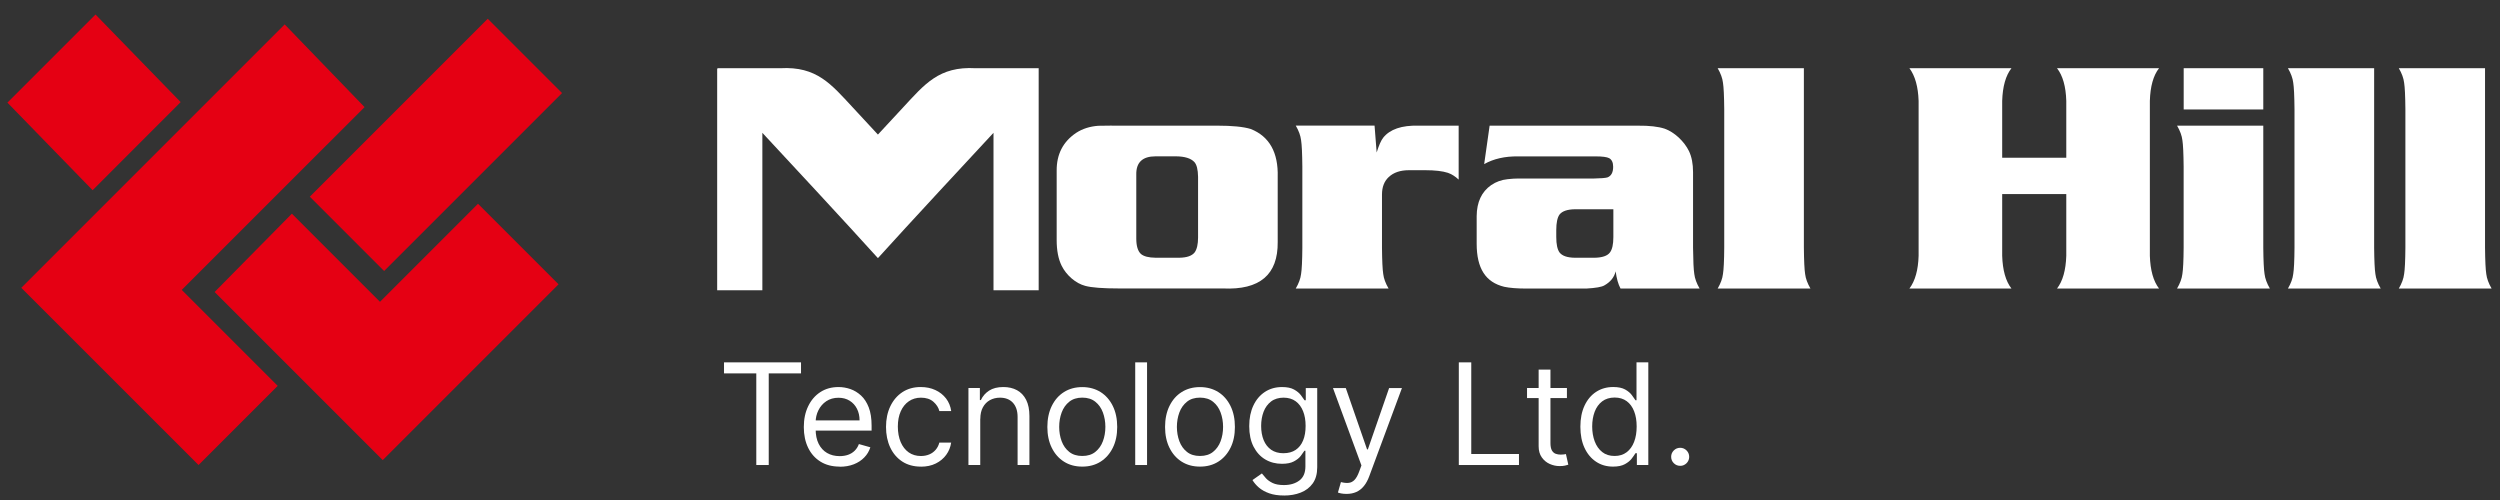
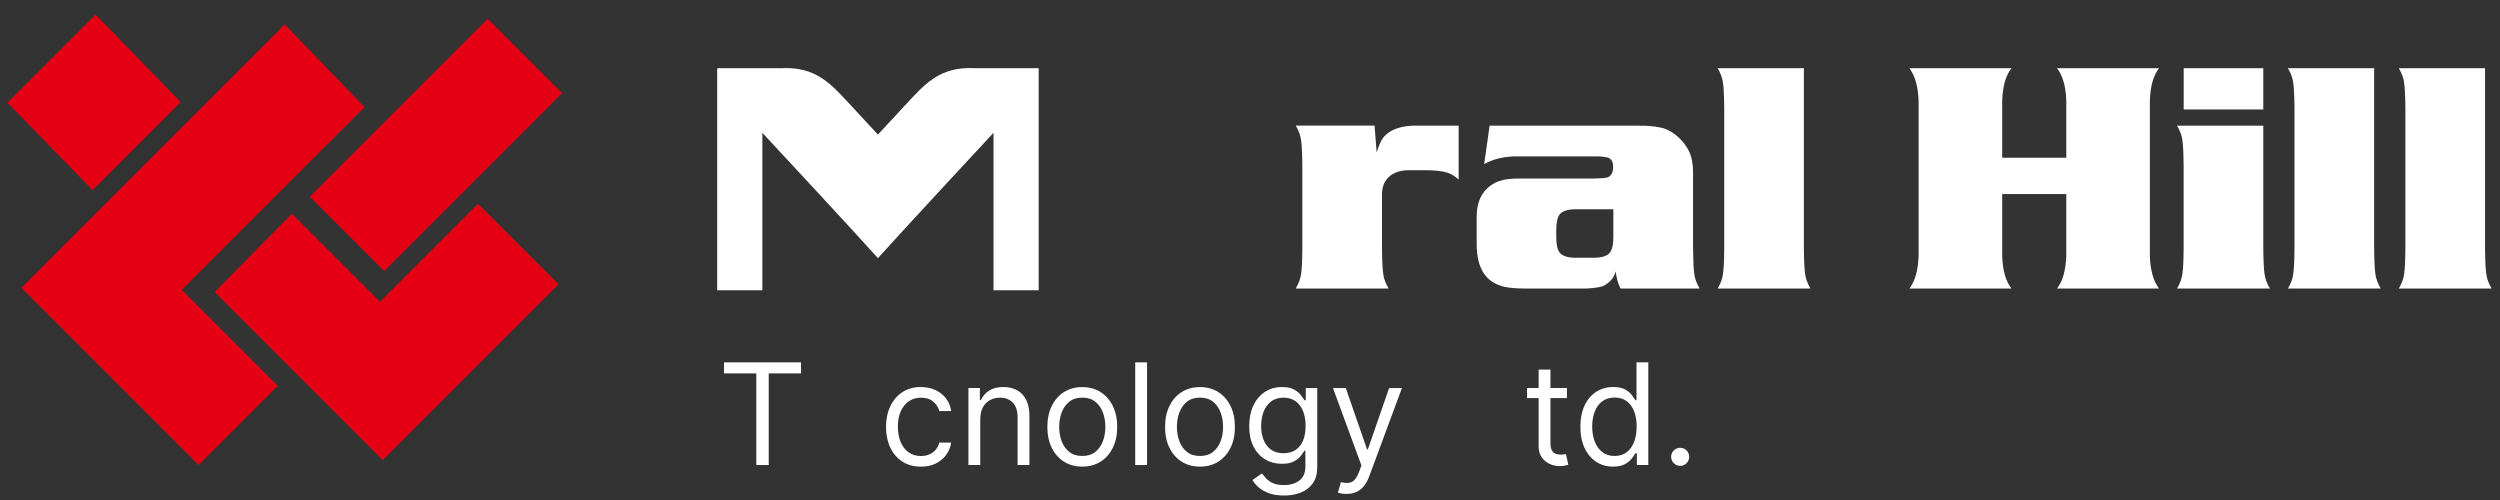
<svg xmlns="http://www.w3.org/2000/svg" width="160" height="32" viewBox="0 0 160 32" fill="none">
  <rect x="0" y="0" width="160" height="32" fill="#333333" stroke="none" />
  <path d="M159.042 4.364V15.841C159.05 16.691 159.077 17.255 159.122 17.536C159.157 17.826 159.27 18.134 159.463 18.467H153.523C153.717 18.137 153.829 17.826 153.864 17.536C153.91 17.255 153.939 16.691 153.945 15.841V6.991C153.937 6.14 153.91 5.577 153.864 5.295C153.829 5.005 153.717 4.697 153.523 4.364H159.042Z" fill="white" />
  <path d="M151.945 4.364V15.841C151.953 16.691 151.98 17.255 152.025 17.536C152.06 17.826 152.173 18.134 152.366 18.467H146.427C146.62 18.137 146.733 17.826 146.767 17.536C146.813 17.255 146.843 16.691 146.848 15.841V6.991C146.84 6.14 146.813 5.577 146.767 5.295C146.733 5.005 146.62 4.697 146.427 4.364H151.945Z" fill="white" />
  <path d="M144.85 4.364V7.007H139.756V4.364H144.85ZM144.85 8.042V15.843C144.858 16.688 144.885 17.252 144.931 17.534C144.966 17.823 145.078 18.132 145.271 18.464H139.332C139.525 18.134 139.638 17.823 139.673 17.534C139.718 17.252 139.748 16.688 139.753 15.843V10.663C139.745 9.823 139.718 9.26 139.673 8.973C139.638 8.683 139.525 8.375 139.332 8.042H144.85Z" fill="white" />
  <path d="M132.242 12.42H128.14V16.374C128.169 17.294 128.365 17.991 128.733 18.466H122.203C122.571 17.975 122.764 17.278 122.791 16.374V6.456C122.761 5.555 122.568 4.857 122.203 4.366H128.733C128.365 4.836 128.169 5.533 128.14 6.456V10.096H132.242V6.456C132.215 5.533 132.016 4.836 131.649 4.366H138.178C137.811 4.836 137.618 5.533 137.591 6.456V16.374C137.62 17.294 137.814 17.991 138.178 18.466H131.649C132.016 17.991 132.212 17.294 132.242 16.374V12.42Z" fill="white" />
  <path d="M115.448 4.364V15.841C115.456 16.691 115.483 17.255 115.528 17.536C115.563 17.826 115.676 18.134 115.869 18.467H109.93C110.123 18.137 110.236 17.826 110.27 17.536C110.316 17.255 110.346 16.691 110.351 15.841V6.991C110.343 6.14 110.316 5.577 110.27 5.295C110.236 5.005 110.123 4.697 109.93 4.364H115.448Z" fill="white" />
  <path d="M95.33 8.043H104.827C105.557 8.035 106.128 8.102 106.539 8.236C106.85 8.348 107.148 8.536 107.437 8.802C107.722 9.07 107.944 9.363 108.097 9.676C108.269 10.039 108.355 10.486 108.355 11.012V15.855C108.363 16.694 108.39 17.252 108.435 17.537C108.47 17.826 108.583 18.135 108.776 18.468H103.714C103.564 18.186 103.459 17.818 103.403 17.365C103.309 17.748 103.065 18.049 102.681 18.264C102.515 18.366 102.128 18.433 101.522 18.468H97.713C97.104 18.468 96.621 18.43 96.272 18.355C95.674 18.21 95.228 17.912 94.941 17.459C94.652 17.008 94.507 16.391 94.507 15.605V13.829C94.515 12.933 94.823 12.276 95.432 11.849C95.743 11.635 96.095 11.509 96.487 11.468C96.742 11.439 96.967 11.425 97.157 11.425H102.01C102.45 11.417 102.737 11.393 102.871 11.356C103.118 11.264 103.242 11.039 103.242 10.674C103.242 10.403 103.156 10.216 102.984 10.122C102.839 10.047 102.555 10.009 102.128 10.009H97.171C96.318 9.996 95.588 10.162 94.987 10.503L95.336 8.043H95.33ZM103.258 13.392H100.798C100.307 13.4 99.98 13.513 99.808 13.733C99.671 13.926 99.601 14.258 99.601 14.723V15.176C99.601 15.635 99.671 15.962 99.808 16.155C99.98 16.378 100.309 16.49 100.798 16.496H102.048C102.544 16.488 102.877 16.375 103.038 16.155C103.183 15.962 103.255 15.635 103.255 15.176V13.389L103.258 13.392Z" fill="white" />
  <path d="M87.972 8.042L88.106 9.759C88.248 9.305 88.385 8.991 88.522 8.817C88.949 8.275 89.703 8.015 90.781 8.042H93.354V11.494C93.136 11.288 92.903 11.143 92.664 11.06C92.326 10.95 91.843 10.893 91.216 10.893H90.172C89.622 10.893 89.193 11.038 88.882 11.328C88.592 11.596 88.447 11.969 88.447 12.452V15.856C88.455 16.696 88.482 17.254 88.527 17.538C88.562 17.828 88.675 18.134 88.868 18.464H82.929C83.122 18.134 83.234 17.825 83.269 17.538C83.315 17.257 83.344 16.696 83.35 15.856V10.665C83.342 9.82 83.315 9.252 83.269 8.97C83.234 8.68 83.122 8.372 82.929 8.039H87.972V8.042Z" fill="white" />
-   <path d="M71.157 8.042H77.904C78.862 8.042 79.578 8.111 80.05 8.256C81.242 8.731 81.816 9.759 81.773 11.328V15.492C81.794 17.581 80.625 18.571 78.266 18.461H71.622C70.575 18.461 69.854 18.405 69.454 18.295C69.151 18.214 68.861 18.056 68.588 17.823C68.314 17.587 68.102 17.318 67.949 17.015C67.734 16.586 67.627 16.033 67.627 15.365V10.923C67.619 9.874 68.035 9.067 68.874 8.503C69.28 8.238 69.752 8.09 70.288 8.05C70.439 8.042 70.728 8.039 71.155 8.039M72.722 11.172V15.266C72.722 15.741 72.821 16.074 73.022 16.256C73.21 16.412 73.521 16.489 73.956 16.495H75.482C75.962 16.487 76.284 16.374 76.458 16.154C76.603 15.95 76.676 15.634 76.676 15.202V11.315C76.668 10.853 76.593 10.539 76.437 10.368C76.214 10.132 75.828 10.011 75.267 10.005H73.956C73.121 10.005 72.708 10.392 72.722 11.172Z" fill="white" />
  <path fill-rule="evenodd" clip-rule="evenodd" d="M45.899 4.366H49.942C52.273 4.235 53.196 5.391 54.578 6.877L56.187 8.613L57.797 6.877C59.176 5.391 60.099 4.232 62.433 4.366H66.475V18.576H63.584V8.5C62.229 9.957 58.076 14.429 56.187 16.521C54.299 14.426 50.146 9.954 48.791 8.5V18.576H45.899V4.417H45.932L45.899 4.369V4.366Z" fill="white" />
  <path fill-rule="evenodd" clip-rule="evenodd" d="M18.22 1.563L1.363 18.42L12.707 29.761L17.773 24.695L11.632 18.554L23.332 6.855L18.22 1.563Z" fill="#E50013" />
  <path fill-rule="evenodd" clip-rule="evenodd" d="M13.736 18.688L24.495 29.447L35.747 18.195L30.593 13.041L24.319 19.316L18.68 13.677L13.736 18.688Z" fill="#E50013" />
  <path d="M31.216 1.201L19.828 12.589L24.584 17.344L35.971 5.956L31.216 1.201Z" fill="#E50013" />
  <path fill-rule="evenodd" clip-rule="evenodd" d="M11.562 6.534L5.927 12.173L0.475 6.568L6.113 0.93L11.562 6.534Z" fill="#E50013" />
  <path d="M46.337 23.897V23.191H51.265V23.897H49.199V29.761H48.403V23.897H46.337Z" fill="white" />
-   <path d="M53.741 29.863C53.266 29.863 52.858 29.759 52.515 29.547C52.171 29.335 51.908 29.04 51.723 28.661C51.538 28.28 51.444 27.84 51.444 27.336C51.444 26.832 51.535 26.386 51.723 26C51.908 25.614 52.166 25.313 52.499 25.096C52.831 24.879 53.22 24.771 53.666 24.771C53.923 24.771 54.175 24.814 54.425 24.9C54.674 24.986 54.902 25.126 55.109 25.316C55.315 25.506 55.479 25.761 55.6 26.075C55.721 26.389 55.782 26.778 55.782 27.237V27.559H51.984V26.904H55.012C55.012 26.625 54.956 26.378 54.846 26.161C54.736 25.944 54.58 25.772 54.377 25.646C54.175 25.52 53.937 25.456 53.663 25.456C53.362 25.456 53.102 25.531 52.882 25.678C52.662 25.826 52.496 26.019 52.378 26.258C52.26 26.496 52.201 26.749 52.201 27.022V27.459C52.201 27.832 52.265 28.146 52.394 28.404C52.523 28.661 52.703 28.857 52.933 28.991C53.164 29.125 53.432 29.192 53.738 29.192C53.937 29.192 54.116 29.163 54.277 29.107C54.438 29.05 54.578 28.965 54.696 28.849C54.814 28.734 54.905 28.592 54.969 28.42L55.702 28.627C55.624 28.873 55.495 29.093 55.313 29.278C55.13 29.466 54.908 29.611 54.639 29.716C54.371 29.82 54.071 29.871 53.738 29.871L53.741 29.863Z" fill="white" />
  <path d="M58.937 29.864C58.476 29.864 58.076 29.754 57.743 29.537C57.411 29.319 57.153 29.019 56.973 28.635C56.794 28.252 56.705 27.814 56.705 27.323C56.705 26.832 56.796 26.382 56.984 25.995C57.169 25.612 57.427 25.311 57.759 25.094C58.092 24.877 58.481 24.77 58.926 24.77C59.272 24.77 59.586 24.834 59.863 24.963C60.142 25.091 60.367 25.271 60.547 25.502C60.724 25.733 60.834 26.004 60.877 26.309H60.12C60.064 26.084 59.935 25.886 59.736 25.711C59.538 25.537 59.272 25.451 58.94 25.451C58.645 25.451 58.387 25.529 58.164 25.682C57.942 25.835 57.77 26.049 57.647 26.326C57.523 26.602 57.462 26.926 57.462 27.299C57.462 27.672 57.523 28.01 57.644 28.295C57.765 28.576 57.936 28.796 58.156 28.952C58.376 29.107 58.639 29.185 58.937 29.185C59.133 29.185 59.313 29.15 59.474 29.083C59.635 29.016 59.769 28.917 59.881 28.788C59.991 28.659 60.072 28.506 60.117 28.327H60.874C60.831 28.616 60.726 28.879 60.557 29.11C60.388 29.341 60.168 29.526 59.892 29.663C59.618 29.799 59.299 29.867 58.934 29.867L58.937 29.864Z" fill="white" />
  <path d="M62.736 26.798V29.762H61.98V24.834H62.712V25.604H62.776C62.892 25.354 63.066 25.153 63.302 25C63.538 24.847 63.841 24.77 64.214 24.77C64.547 24.77 64.839 24.837 65.089 24.973C65.338 25.11 65.534 25.314 65.674 25.59C65.813 25.867 65.883 26.213 65.883 26.631V29.762H65.126V26.682C65.126 26.296 65.024 25.993 64.826 25.776C64.625 25.558 64.348 25.451 63.999 25.451C63.758 25.451 63.544 25.505 63.353 25.609C63.163 25.714 63.015 25.867 62.905 26.068C62.795 26.269 62.741 26.513 62.741 26.8L62.736 26.798Z" fill="white" />
  <path d="M69.266 29.863C68.821 29.863 68.432 29.759 68.096 29.547C67.761 29.335 67.501 29.04 67.313 28.659C67.125 28.278 67.031 27.833 67.031 27.326C67.031 26.819 67.125 26.365 67.313 25.982C67.501 25.598 67.761 25.3 68.096 25.091C68.432 24.879 68.821 24.774 69.266 24.774C69.711 24.774 70.1 24.882 70.436 25.091C70.771 25.303 71.031 25.601 71.219 25.982C71.407 26.363 71.501 26.813 71.501 27.326C71.501 27.838 71.407 28.281 71.219 28.659C71.031 29.037 70.771 29.335 70.436 29.547C70.1 29.759 69.711 29.863 69.266 29.863ZM69.266 29.182C69.604 29.182 69.883 29.096 70.1 28.922C70.317 28.747 70.481 28.519 70.586 28.238C70.69 27.956 70.744 27.65 70.744 27.32C70.744 26.99 70.69 26.684 70.586 26.4C70.481 26.116 70.32 25.885 70.1 25.711C69.883 25.536 69.604 25.448 69.266 25.448C68.928 25.448 68.649 25.536 68.432 25.711C68.214 25.885 68.051 26.116 67.946 26.4C67.841 26.684 67.788 26.993 67.788 27.32C67.788 27.648 67.841 27.956 67.946 28.238C68.051 28.519 68.212 28.747 68.432 28.922C68.649 29.096 68.928 29.182 69.266 29.182Z" fill="white" />
  <path d="M73.411 23.191V29.761H72.654V23.191H73.411Z" fill="white" />
  <path d="M76.799 29.863C76.354 29.863 75.965 29.759 75.629 29.547C75.294 29.335 75.034 29.04 74.846 28.659C74.658 28.278 74.564 27.833 74.564 27.326C74.564 26.819 74.658 26.365 74.846 25.982C75.034 25.598 75.294 25.3 75.629 25.091C75.965 24.879 76.354 24.774 76.799 24.774C77.244 24.774 77.633 24.882 77.969 25.091C78.304 25.303 78.564 25.601 78.752 25.982C78.94 26.363 79.034 26.813 79.034 27.326C79.034 27.838 78.94 28.281 78.752 28.659C78.564 29.037 78.304 29.335 77.969 29.547C77.633 29.759 77.244 29.863 76.799 29.863ZM76.799 29.182C77.137 29.182 77.416 29.096 77.633 28.922C77.851 28.747 78.014 28.519 78.119 28.238C78.224 27.956 78.277 27.65 78.277 27.32C78.277 26.99 78.224 26.684 78.119 26.4C78.014 26.116 77.853 25.885 77.633 25.711C77.416 25.536 77.137 25.448 76.799 25.448C76.461 25.448 76.182 25.536 75.965 25.711C75.748 25.885 75.584 26.116 75.479 26.4C75.375 26.684 75.321 26.993 75.321 27.32C75.321 27.648 75.375 27.956 75.479 28.238C75.584 28.519 75.745 28.747 75.965 28.922C76.182 29.096 76.461 29.182 76.799 29.182Z" fill="white" />
  <path d="M82.175 31.712C81.81 31.712 81.494 31.666 81.231 31.572C80.968 31.478 80.748 31.357 80.573 31.207C80.399 31.057 80.26 30.896 80.158 30.724L80.761 30.3C80.828 30.389 80.917 30.494 81.022 30.609C81.126 30.724 81.271 30.826 81.454 30.915C81.636 31.001 81.877 31.044 82.172 31.044C82.57 31.044 82.899 30.947 83.157 30.754C83.415 30.561 83.546 30.26 83.546 29.85V28.849H83.482C83.425 28.938 83.347 29.05 83.246 29.182C83.144 29.313 82.999 29.429 82.808 29.53C82.618 29.633 82.363 29.683 82.044 29.683C81.647 29.683 81.29 29.59 80.973 29.402C80.657 29.214 80.41 28.94 80.225 28.581C80.042 28.221 79.951 27.784 79.951 27.272C79.951 26.759 80.04 26.327 80.217 25.952C80.394 25.576 80.641 25.287 80.957 25.08C81.274 24.873 81.639 24.771 82.054 24.771C82.376 24.771 82.631 24.825 82.819 24.93C83.009 25.034 83.154 25.155 83.256 25.289C83.358 25.423 83.436 25.533 83.492 25.619H83.57V24.836H84.302V29.903C84.302 30.327 84.206 30.671 84.015 30.939C83.825 31.204 83.567 31.4 83.246 31.526C82.924 31.652 82.567 31.714 82.172 31.714L82.175 31.712ZM82.148 29.005C82.451 29.005 82.709 28.935 82.918 28.796C83.127 28.656 83.288 28.457 83.396 28.195C83.506 27.934 83.559 27.62 83.559 27.258C83.559 26.896 83.506 26.59 83.398 26.319C83.291 26.048 83.133 25.834 82.924 25.681C82.714 25.528 82.454 25.45 82.148 25.45C81.843 25.45 81.561 25.531 81.349 25.694C81.137 25.858 80.976 26.075 80.871 26.349C80.767 26.622 80.713 26.926 80.713 27.261C80.713 27.596 80.767 27.905 80.874 28.168C80.981 28.431 81.142 28.634 81.354 28.785C81.566 28.932 81.832 29.007 82.148 29.007V29.005Z" fill="white" />
  <path d="M86.18 31.61C86.051 31.61 85.938 31.599 85.836 31.58C85.734 31.559 85.667 31.54 85.627 31.521L85.82 30.853C86.005 30.901 86.166 30.918 86.308 30.904C86.451 30.891 86.574 30.829 86.687 30.716C86.797 30.604 86.899 30.424 86.99 30.172L87.132 29.788L85.311 24.836H86.131L87.492 28.763H87.543L88.903 24.836H89.724L87.631 30.483C87.537 30.738 87.419 30.95 87.282 31.116C87.143 31.285 86.982 31.409 86.799 31.489C86.617 31.569 86.41 31.61 86.182 31.61H86.18Z" fill="white" />
-   <path d="M93.364 29.761V23.191H94.161V29.056H97.214V29.761H93.364Z" fill="white" />
  <path d="M100.283 24.834V25.475H97.73V24.834H100.283ZM98.473 23.653H99.229V28.351C99.229 28.565 99.261 28.724 99.323 28.831C99.385 28.936 99.468 29.008 99.567 29.043C99.666 29.078 99.771 29.096 99.884 29.096C99.967 29.096 100.037 29.091 100.09 29.083C100.144 29.075 100.187 29.064 100.219 29.059L100.372 29.74C100.321 29.759 100.249 29.78 100.157 29.799C100.066 29.821 99.948 29.829 99.809 29.829C99.594 29.829 99.385 29.783 99.181 29.692C98.977 29.601 98.808 29.461 98.674 29.271C98.54 29.083 98.473 28.844 98.473 28.56V23.659V23.653Z" fill="white" />
  <path d="M103.233 29.863C102.823 29.863 102.461 29.759 102.147 29.549C101.833 29.34 101.586 29.045 101.409 28.664C101.232 28.283 101.144 27.83 101.144 27.309C101.144 26.789 101.232 26.343 101.409 25.963C101.586 25.582 101.833 25.287 102.15 25.08C102.466 24.873 102.831 24.769 103.247 24.769C103.569 24.769 103.821 24.823 104.009 24.927C104.196 25.032 104.339 25.152 104.438 25.287C104.537 25.421 104.615 25.531 104.671 25.616H104.736V23.191H105.492V29.761H104.76V29.005H104.671C104.615 29.093 104.537 29.209 104.435 29.343C104.333 29.48 104.186 29.6 103.995 29.705C103.805 29.809 103.553 29.863 103.236 29.863H103.233ZM103.335 29.182C103.638 29.182 103.896 29.101 104.105 28.943C104.314 28.785 104.475 28.562 104.583 28.278C104.693 27.993 104.746 27.666 104.746 27.293C104.746 26.92 104.693 26.604 104.585 26.325C104.478 26.048 104.32 25.831 104.111 25.676C103.901 25.52 103.641 25.442 103.335 25.442C103.029 25.442 102.748 25.525 102.536 25.689C102.324 25.853 102.163 26.075 102.058 26.354C101.954 26.633 101.9 26.947 101.9 27.293C101.9 27.639 101.954 27.961 102.061 28.248C102.168 28.533 102.329 28.761 102.541 28.93C102.753 29.099 103.019 29.182 103.335 29.182Z" fill="white" />
  <path d="M107.531 29.813C107.373 29.813 107.236 29.756 107.123 29.644C107.01 29.531 106.954 29.394 106.954 29.236C106.954 29.078 107.01 28.941 107.123 28.828C107.236 28.715 107.373 28.659 107.531 28.659C107.689 28.659 107.826 28.715 107.939 28.828C108.051 28.941 108.108 29.078 108.108 29.236C108.108 29.341 108.081 29.437 108.03 29.526C107.979 29.614 107.909 29.684 107.821 29.735C107.735 29.789 107.638 29.813 107.531 29.813Z" fill="white" />
</svg>